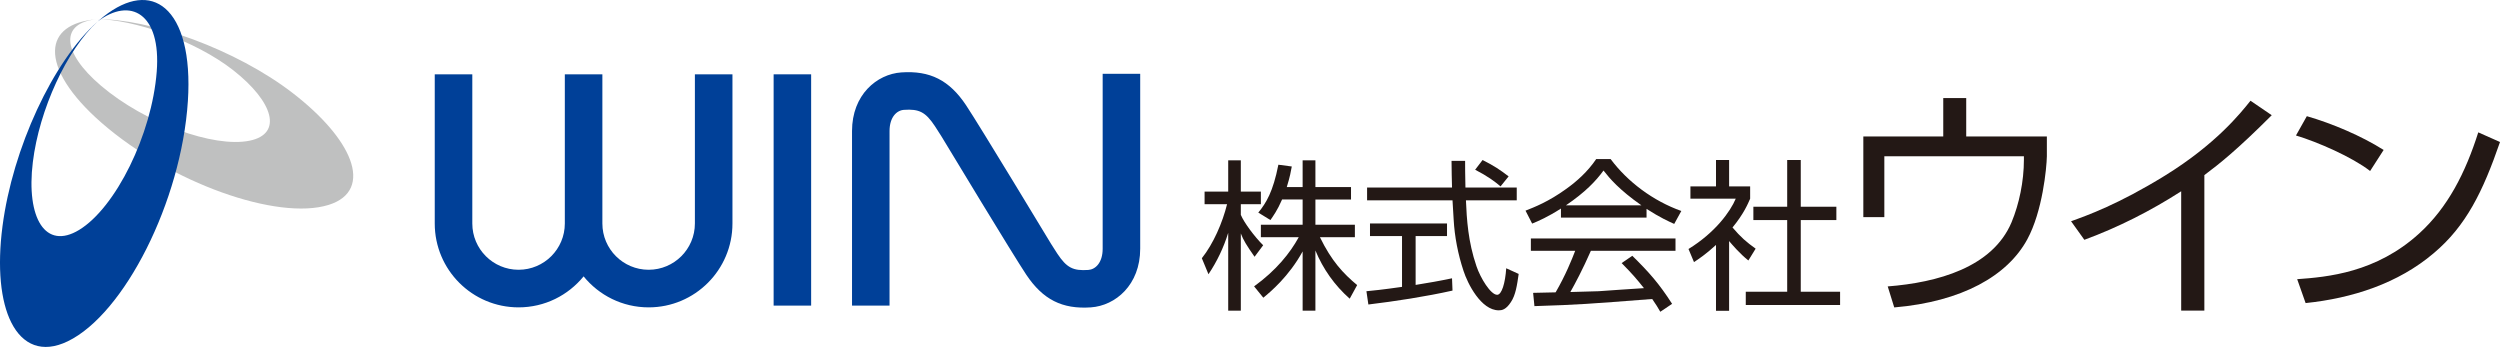
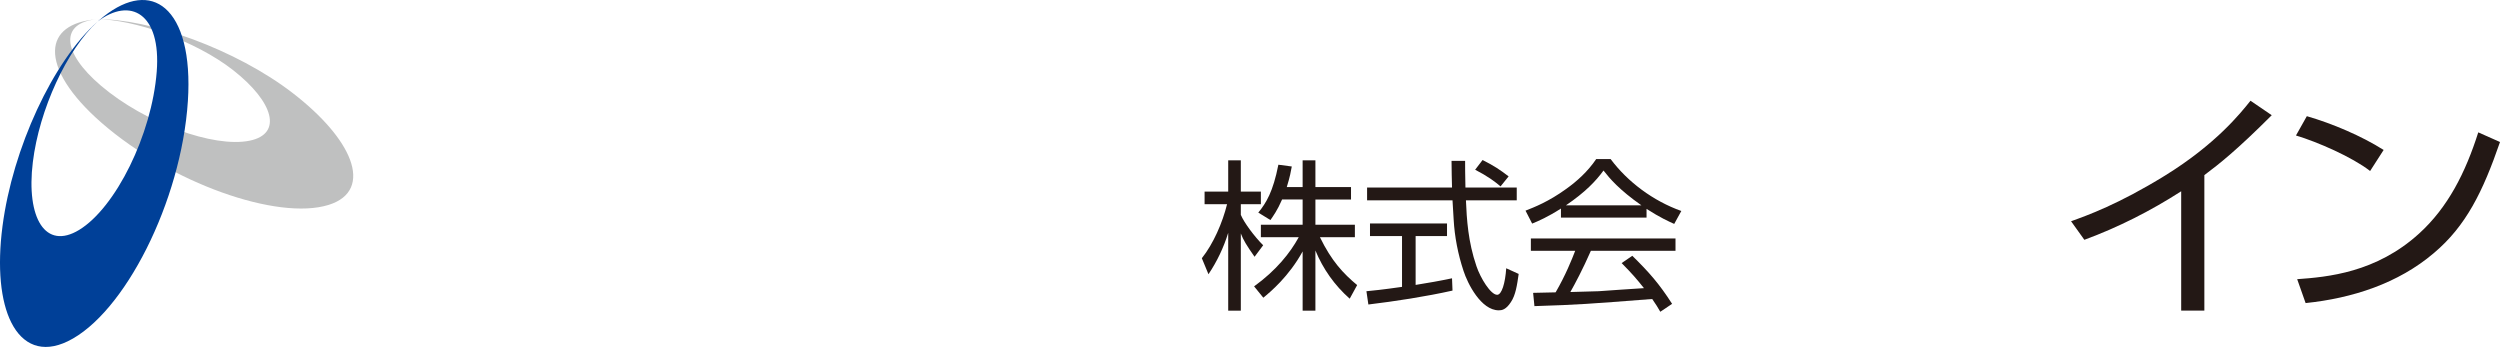
<svg xmlns="http://www.w3.org/2000/svg" id="b" viewBox="0 0 278.817 38.694">
  <defs>
    <style>.d{fill:#bfc0c0;}.e{fill:#004098;}.f{fill:#231815;}</style>
  </defs>
  <g id="c">
    <g>
-       <path class="e" d="M122.977,8.229V27.74c0,1.558-.804,2.312-1.603,2.366-1.702,.118-2.409-.252-3.442-1.8,.027,.046-.717-1.121-.717-1.121-.073-.118-7.948-13.161-9.477-15.455-1.858-2.785-4.015-3.876-7.219-3.654-2.731,.19-5.495,2.499-5.495,6.541v19.466h4.184V14.617c0-1.559,.805-2.311,1.602-2.365,1.705-.12,2.413,.25,3.445,1.799l.718,1.119c.811,1.345,8.026,13.283,9.477,15.457,1.856,2.784,4.014,3.875,7.217,3.653,2.731-.19,5.496-2.499,5.496-6.541V8.229h-4.186" />
-       <rect class="e" x="86.28" y="8.289" width="4.184" height="25.794" />
-       <path class="e" d="M77.499,8.289V24.926c0,2.849-2.31,5.16-5.158,5.16-2.849,0-5.16-2.312-5.16-5.16V8.289h-4.188V24.926c0,2.849-2.31,5.16-5.159,5.16s-5.159-2.312-5.159-5.16V8.289h-4.189V24.926c0,5.166,4.182,9.354,9.348,9.354,2.929,0,5.539-1.349,7.253-3.457,1.714,2.108,4.326,3.457,7.254,3.457,5.165,0,9.347-4.189,9.347-9.354V8.289h-4.189" />
      <path class="f" d="M139.918,28.636c-.901-1.282-1.262-1.876-1.533-2.598v8.607h-1.407v-8.679c-.505,1.641-1.245,3.193-2.202,4.619l-.739-1.786c1.281-1.607,2.309-3.97,2.814-6.028h-2.508v-1.406h2.635v-3.483h1.407v3.483h2.236v1.406h-2.236v1.192c.361,.866,1.516,2.418,2.491,3.391l-.958,1.282m6.786,6.009h-1.426v-6.604c-1.533,2.797-3.591,4.512-4.385,5.161l-1.028-1.265c2.471-1.786,4.024-3.733,4.98-5.484h-4.224v-1.39h4.657v-2.814h-2.292c-.522,1.209-.991,1.841-1.299,2.292l-1.353-.83c.884-1.083,1.642-2.311,2.239-5.341l1.496,.198c-.09,.488-.197,1.138-.559,2.292h1.768v-2.977h1.426v2.977h3.97v1.39h-3.97v2.814h4.402v1.39h-3.897c1.299,2.671,2.598,4.042,4.149,5.342l-.829,1.515c-1.679-1.478-2.978-3.319-3.826-5.376v6.712Z" />
      <path class="f" d="M167.351,20.788c-.686-.578-1.407-1.119-2.833-1.859l.83-1.083c1.316,.667,1.877,1.046,2.904,1.823l-.901,1.119m-3.952-2.852c0,.741,0,1.39,.036,2.978h5.722v1.426h-5.666c.09,2.111,.234,4.6,1.172,7.344,.451,1.335,1.588,3.193,2.31,3.193,.505,0,.901-1.281,1.011-2.959l1.389,.632c-.18,1.263-.342,2.363-.865,3.139-.559,.867-1.029,.92-1.353,.92-1.984,0-3.482-2.994-3.934-4.401-.614-1.858-.993-3.789-1.1-5.738-.109-1.859-.127-2.057-.127-2.129h-9.527v-1.426h9.473c-.036-.866-.036-1.914-.054-2.978h1.515Zm-1.406,14.472c-2.978,.668-6.389,1.19-9.384,1.552l-.217-1.48c.741-.071,1.697-.162,3.97-.486v-5.666h-3.572v-1.407h8.59v1.407h-3.501v5.448c1.353-.216,2.706-.45,4.059-.738l.055,1.371Z" />
      <path class="f" d="M183.633,23.295c1.516,.975,2.489,1.407,3.086,1.678l.794-1.443c-3.141-1.118-5.991-3.247-7.887-5.793h-1.605c-.938,1.39-2.165,2.49-3.356,3.338-1.948,1.407-3.519,2.022-4.529,2.418l.74,1.443c.668-.271,1.787-.758,3.211-1.678v1.011h9.546v-.975m-2.779,6.045c1.228,1.245,1.606,1.696,2.491,2.797-.723,.036-4.26,.288-5.053,.342-.289,.019-2.021,.055-3.157,.09,.541-.955,1.371-2.507,2.291-4.6h9.437v-1.372h-16.131v1.372h4.944c-.38,.992-1.065,2.706-2.183,4.636-.56,.019-2.166,.056-2.51,.056l.146,1.48c5.069-.163,5.864-.235,13.136-.794,.415,.594,.631,.956,.902,1.424l1.316-.883c-1.443-2.256-2.598-3.555-4.439-5.36l-1.19,.814Zm-6.207-6.442c2.147-1.461,3.32-2.688,4.187-3.879,.703,.902,1.732,2.128,4.223,3.879h-8.409Z" />
-       <path class="f" d="M200.833,17.846v5.214h3.971v1.48h-3.971v7.993h4.386v1.48h-10.519v-1.48h4.619v-7.993h-3.772v-1.48h3.772v-5.214h1.514m-7.992,16.818h-1.462v-7.346c-1.136,1.048-1.966,1.589-2.454,1.913l-.613-1.461c2.995-1.84,4.673-4.186,5.269-5.611h-5.054v-1.371h2.852v-2.942h1.462v2.942h2.346v1.371c-.253,.576-.704,1.678-1.967,3.212,.939,1.101,1.552,1.624,2.58,2.362l-.811,1.318c-.957-.758-1.842-1.805-2.148-2.165v7.777Z" />
-       <path class="f" d="M219.286,10.937v4.282h8.994v2.208c-.027,1.32-.484,6.14-2.182,9.264-2.208,4.067-7.271,6.949-14.839,7.596l-.728-2.344c5.521-.431,11.688-2.1,13.816-7.163,.835-2.019,1.373-4.524,1.373-6.976v-.377h-15.566v6.788h-2.343V15.22h8.914v-4.282h2.56" />
      <path class="f" d="M245.846,34.637h-2.585v-13.304c-3.394,2.182-7.003,4.013-10.8,5.413l-1.482-2.073c1.806-.647,5.278-1.886,10.476-5.09,5.629-3.475,8.403-6.922,9.535-8.349l2.369,1.615c-3.851,3.852-5.818,5.414-7.514,6.68v15.108" />
      <path class="f" d="M256.196,31.136c3.393-.242,8.805-.727,13.6-5.09,3.205-2.908,5.171-6.787,6.598-11.285l2.424,1.077c-1.912,5.548-3.797,9.373-7.379,12.388-3.986,3.394-9.104,5.037-14.301,5.575l-.941-2.666m8.133-12.065c-2.021-1.562-5.845-3.232-8.268-3.959l1.212-2.154c2.801,.807,6.113,2.208,8.565,3.769l-1.508,2.345Z" />
      <path class="d" d="M39.031,17.796c-.827-2.206-3.033-4.835-6.394-7.425C26.343,5.516,16.602,2.023,10.775,2.149c4.046-.036,11.009,2.374,15.221,5.671,4.529,3.547,5.553,7.107,1.85,7.869-4.023,.827-11.69-1.971-16.576-6.124-4.512-3.835-4.48-7.029-.495-7.416-2.985,.242-4.584,1.521-4.638,3.49-.058,2.097,1.632,4.958,5.195,8.062,7.706,6.714,19.627,10.927,25.321,9.15,2.587-.809,3.253-2.711,2.378-5.056" />
      <path class="e" d="M10.878,2.411c-3.414,3.118-6.504,9.826-7.215,15.667-.768,6.277,1.415,9.847,5.164,7.563,4.072-2.481,8.106-10.618,8.652-17.649C17.983,1.498,14.544-.383,10.878,2.411l.688-.577c2.708-2.129,5.136-2.377,6.861-.887,1.837,1.588,2.863,5.127,2.528,10.313-.725,11.216-7.109,23.759-13.394,26.801-2.852,1.381-5.035,.415-6.299-2.089C.071,33.616-.324,29.852,.279,25.225,1.409,16.557,5.892,6.843,10.878,2.411" />
    </g>
  </g>
</svg>